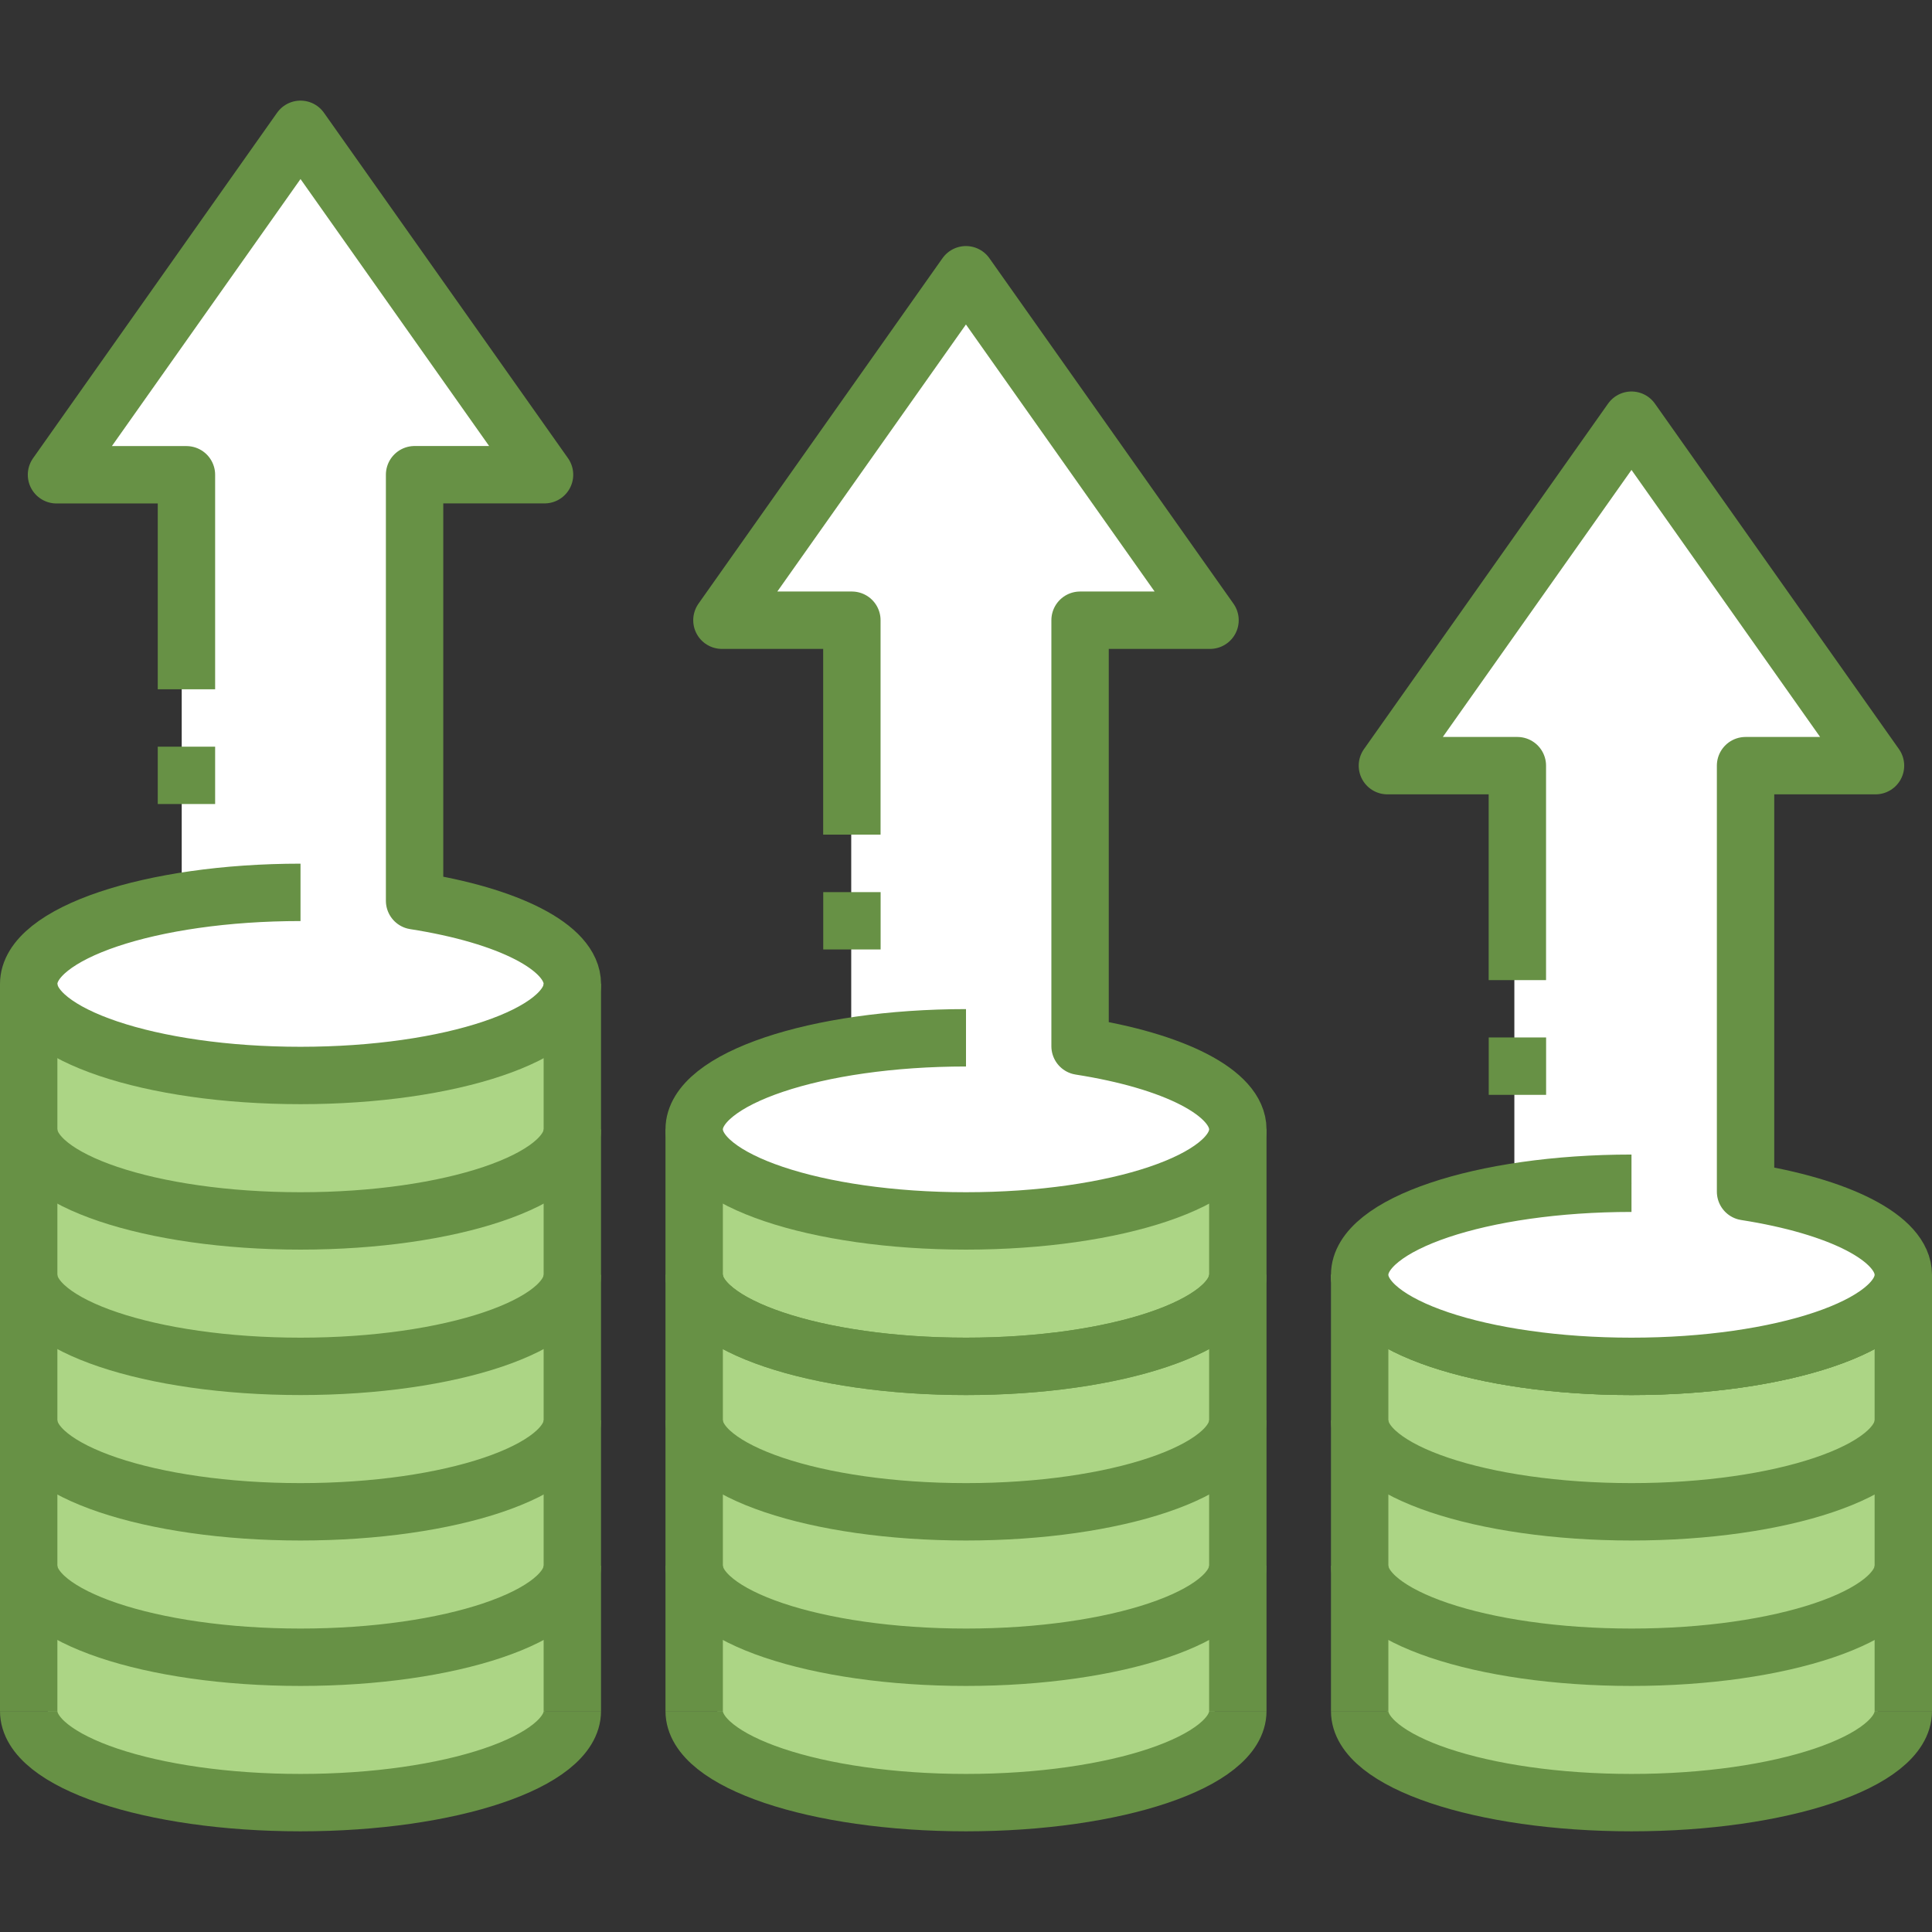
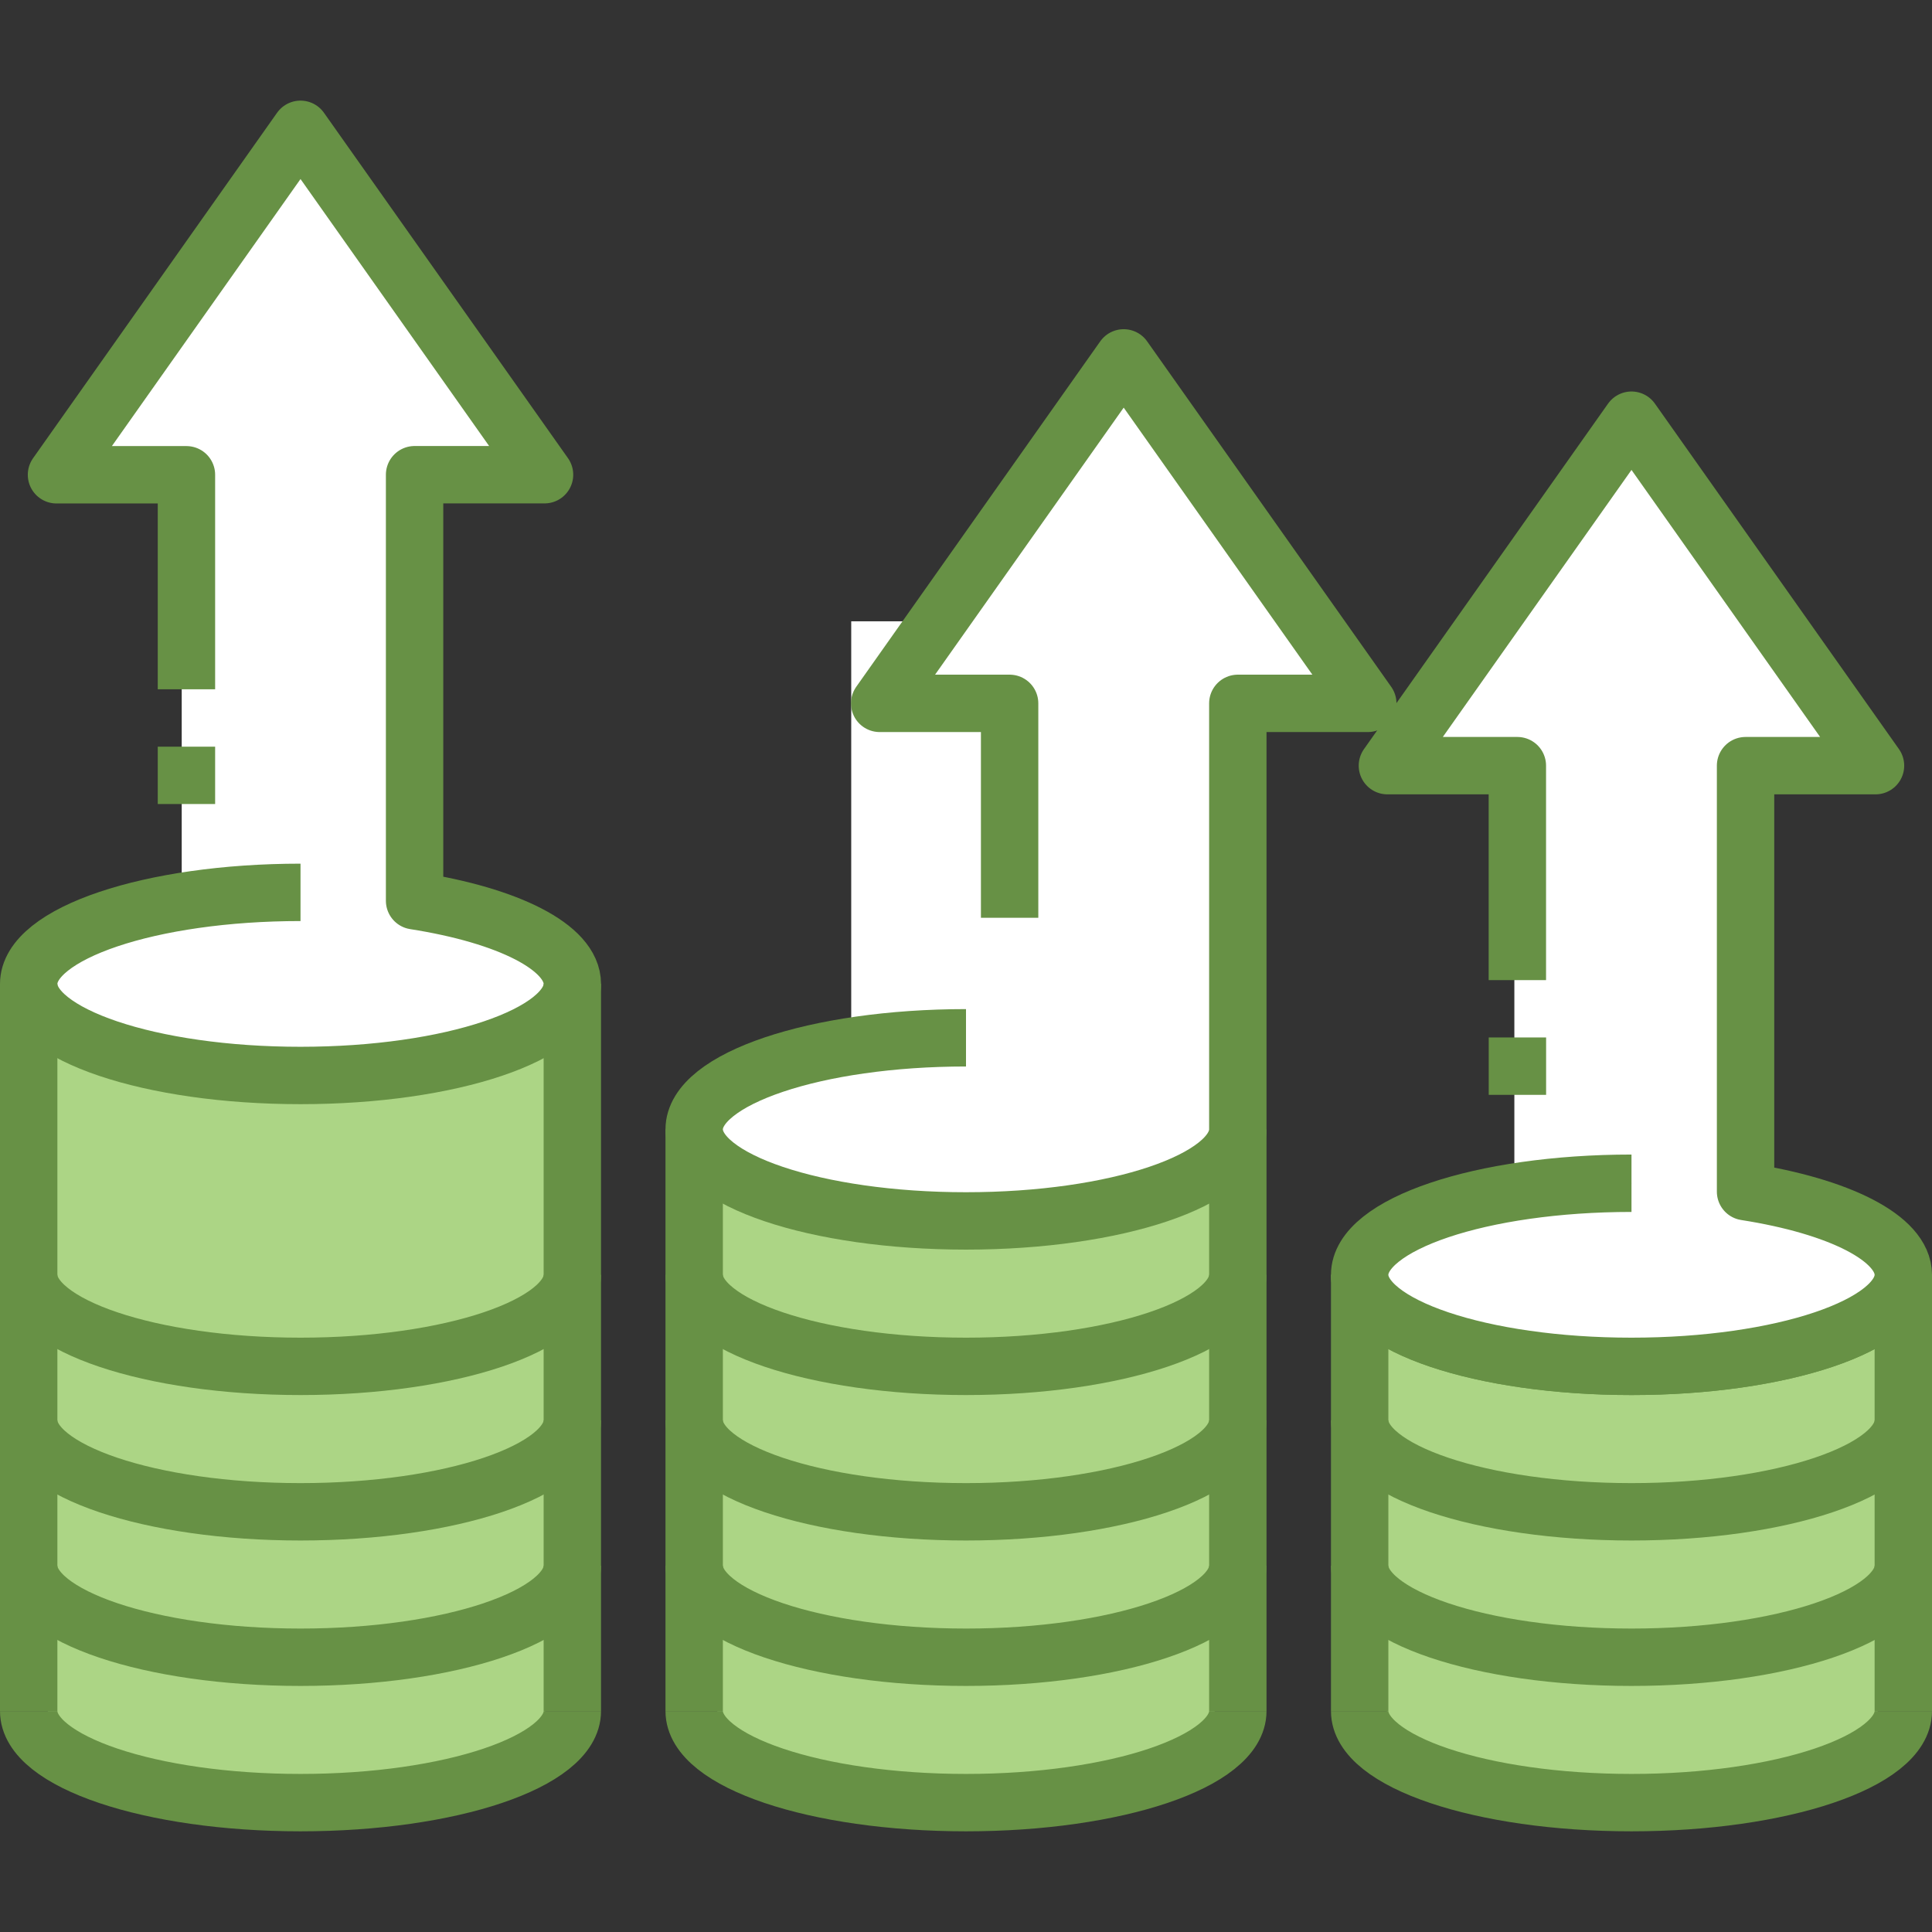
<svg xmlns="http://www.w3.org/2000/svg" id="Layer_1" viewBox="0 0 303 303">
  <rect x="0" y="0" width="303" height="303" fill="#333333" stroke="none" />
  <defs>
    <style>.cls-1,.cls-2{fill:#fff;}.cls-2,.cls-3{stroke:#679145;stroke-linejoin:round;stroke-width:9px;}.cls-4{fill:#acd585;}.cls-3{fill:none;}</style>
  </defs>
  <rect class="cls-4" x="217.5" y="210.44" width="77" height="68" />
  <rect class="cls-1" x="237.5" y="120.44" width="37" height="65" />
  <rect class="cls-4" x="112.5" y="188.44" width="78" height="91" />
  <rect class="cls-1" x="133.5" y="97.44" width="37" height="66" />
  <rect class="cls-4" x="7.5" y="165.44" width="78" height="113" />
  <rect class="cls-1" x="28.5" y="74.44" width="37" height="66" />
  <path class="cls-2" d="m47.13,139.95c-23.54,0-42.63,6.43-42.63,14.36s19.09,14.36,42.63,14.36,42.63-6.43,42.63-14.36c0-5.78-10.13-10.76-24.74-13.04v-66.82h20.38L47.13,20.28,8.86,74.46h20.38v33.64" />
  <path class="cls-3" d="m89.76,245.55c0,7.93-19.09,14.36-42.63,14.36s-42.63-6.43-42.63-14.36" />
  <path class="cls-3" d="m89.76,222.74c0,7.93-19.09,14.36-42.63,14.36s-42.63-6.43-42.63-14.36" />
  <path class="cls-3" d="m89.76,199.93c0,7.93-19.09,14.36-42.63,14.36s-42.63-6.43-42.63-14.36" />
-   <path class="cls-3" d="m89.76,177.12c0,7.93-19.09,14.36-42.63,14.36s-42.63-6.43-42.63-14.36" />
  <line class="cls-3" x1="89.76" y1="154.32" x2="89.76" y2="268.35" />
  <line class="cls-3" x1="4.5" y1="154.32" x2="4.5" y2="268.35" />
  <g>
    <path class="cls-3" d="m194.13,245.55c0,7.93-19.09,14.36-42.63,14.36s-42.63-6.43-42.63-14.36" />
    <path class="cls-3" d="m194.13,222.74c0,7.93-19.09,14.36-42.63,14.36s-42.63-6.43-42.63-14.36" />
-     <path class="cls-3" d="m194.13,199.93c0,7.93-19.09,14.36-42.63,14.36s-42.63-6.43-42.63-14.36" />
    <path class="cls-3" d="m194.13,199.93c0,7.93-19.09,14.36-42.63,14.36s-42.63-6.43-42.63-14.36" />
    <line class="cls-3" x1="194.13" y1="177.12" x2="194.13" y2="268.35" />
    <line class="cls-3" x1="108.87" y1="177.12" x2="108.87" y2="268.35" />
  </g>
  <g>
    <path class="cls-3" d="m298.5,245.55c0,7.93-19.09,14.36-42.63,14.36s-42.63-6.43-42.63-14.36" />
    <path class="cls-3" d="m298.5,222.74c0,7.93-19.09,14.36-42.63,14.36s-42.63-6.43-42.63-14.36" />
    <path class="cls-3" d="m298.5,199.93c0,7.93-19.09,14.36-42.63,14.36s-42.63-6.43-42.63-14.36" />
-     <path class="cls-3" d="m298.5,199.93c0,7.93-19.09,14.36-42.63,14.36s-42.63-6.43-42.63-14.36" />
    <line class="cls-3" x1="298.5" y1="199.93" x2="298.5" y2="268.35" />
    <line class="cls-3" x1="213.24" y1="199.93" x2="213.24" y2="268.35" />
  </g>
  <path class="cls-3" d="m89.76,268.35c0,7.93-19.09,14.36-42.63,14.36s-42.63-6.43-42.63-14.36" />
  <path class="cls-3" d="m194.13,268.35c0,7.93-19.09,14.36-42.63,14.36s-42.63-6.43-42.63-14.36" />
  <path class="cls-3" d="m298.5,268.35c0,7.93-19.09,14.36-42.63,14.36s-42.63-6.43-42.63-14.36" />
  <line class="cls-3" x1="29.24" y1="126.1" x2="29.24" y2="117.1" />
-   <path class="cls-2" d="m151.5,162.76c-23.54,0-42.63,6.43-42.63,14.36s19.09,14.36,42.63,14.36,42.63-6.43,42.63-14.36c0-5.78-10.13-10.76-24.74-13.04v-66.81h20.38l-38.28-54.18-38.27,54.18h20.38v33.63" />
-   <line class="cls-3" x1="133.61" y1="148.91" x2="133.61" y2="139.91" />
+   <path class="cls-2" d="m151.5,162.76c-23.54,0-42.63,6.43-42.63,14.36s19.09,14.36,42.63,14.36,42.63-6.43,42.63-14.36v-66.81h20.38l-38.28-54.18-38.27,54.18h20.38v33.63" />
  <path class="cls-2" d="m255.87,185.57c-23.54,0-42.63,6.43-42.63,14.36s19.09,14.36,42.63,14.36,42.63-6.43,42.63-14.36c0-5.78-10.13-10.76-24.74-13.04v-66.81h20.38l-38.27-54.18-38.28,54.18h20.38v33.63" />
  <line class="cls-3" x1="237.98" y1="171.71" x2="237.98" y2="162.71" />
</svg>